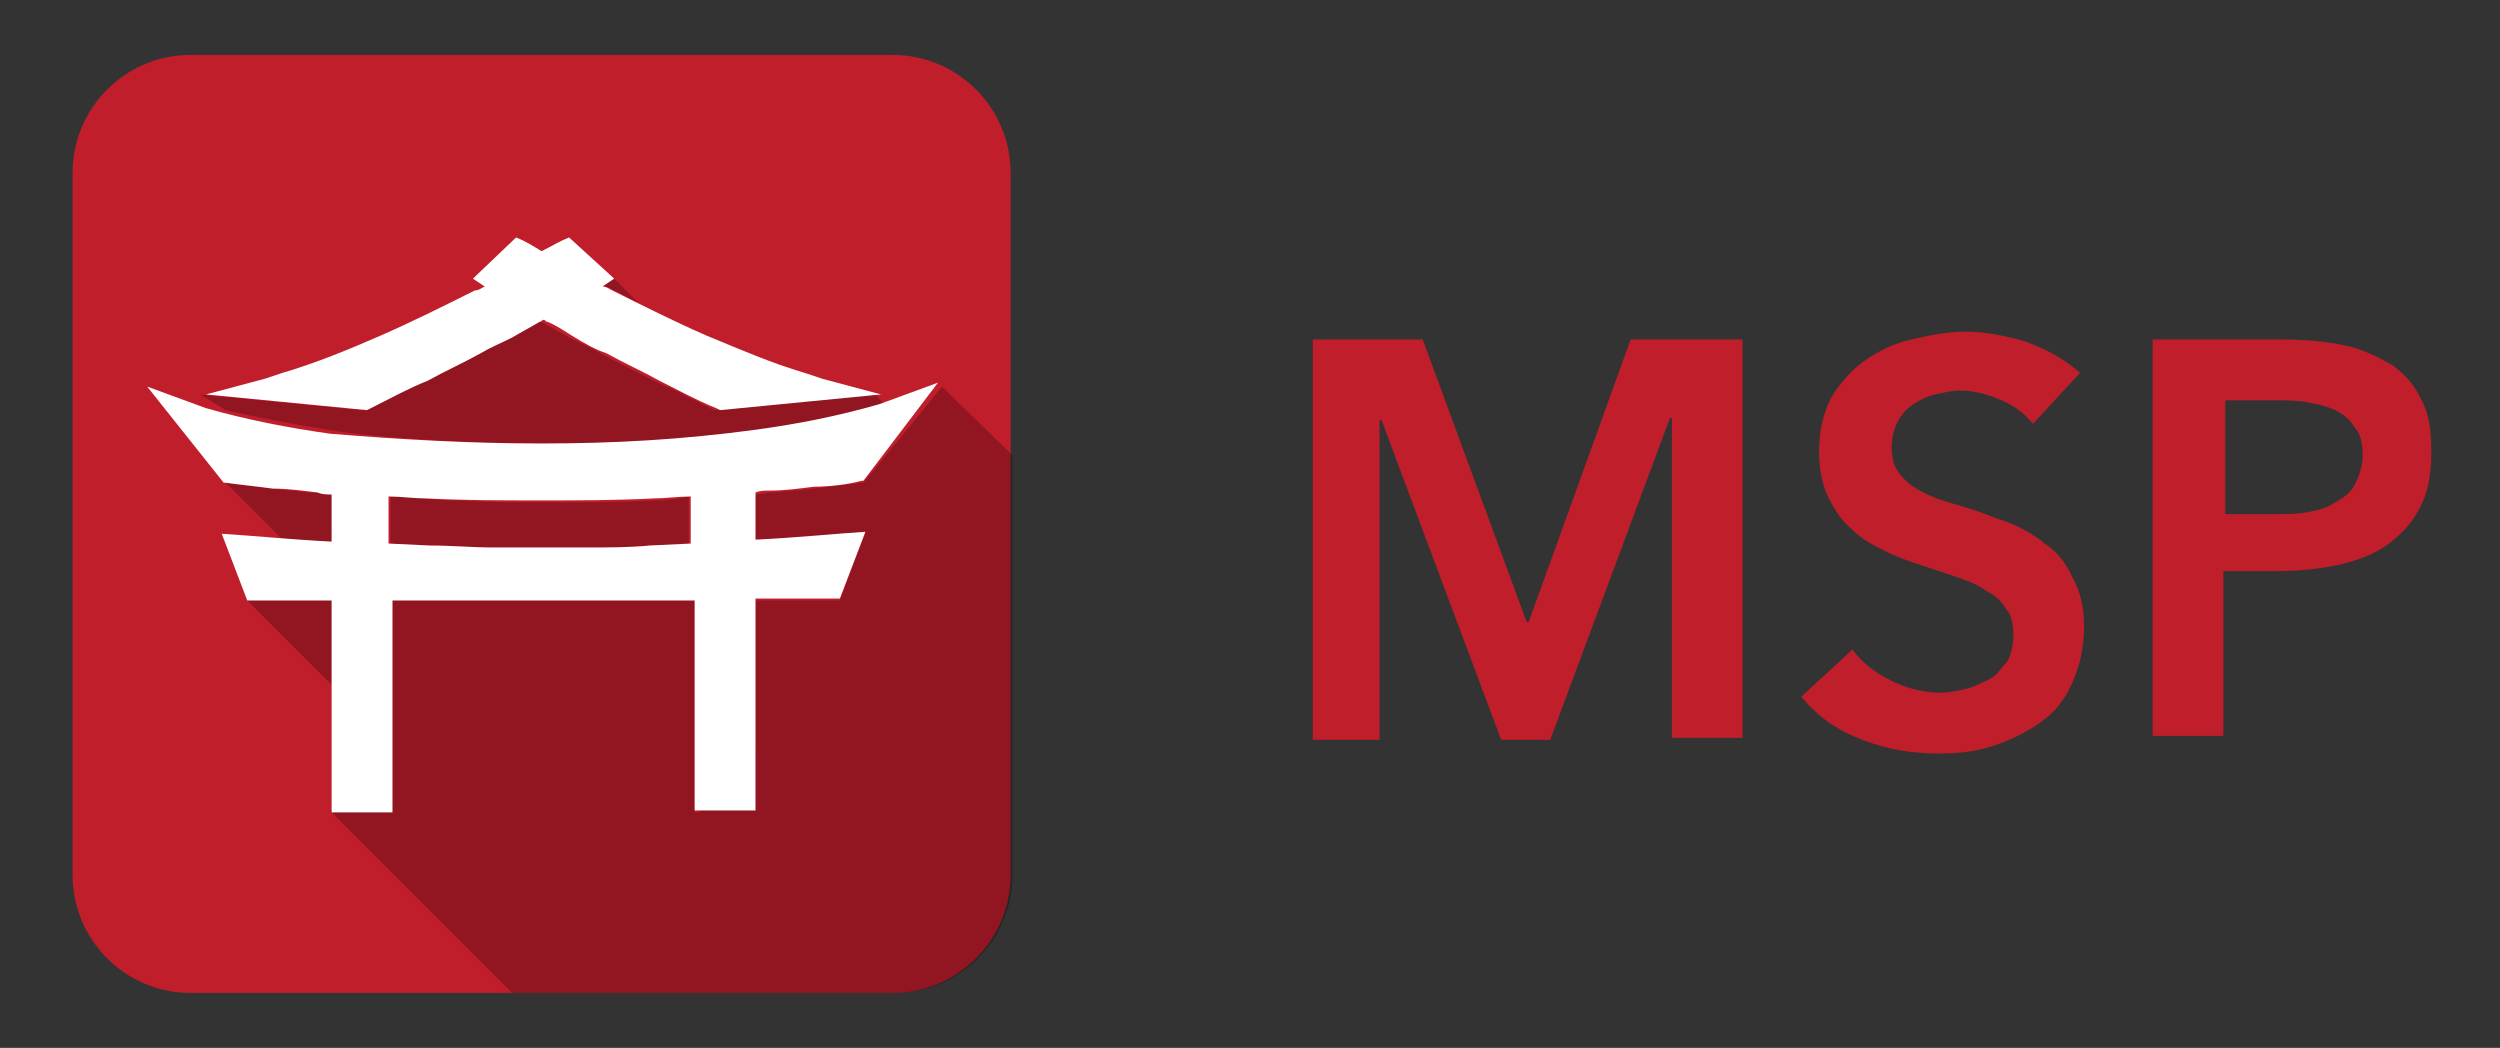
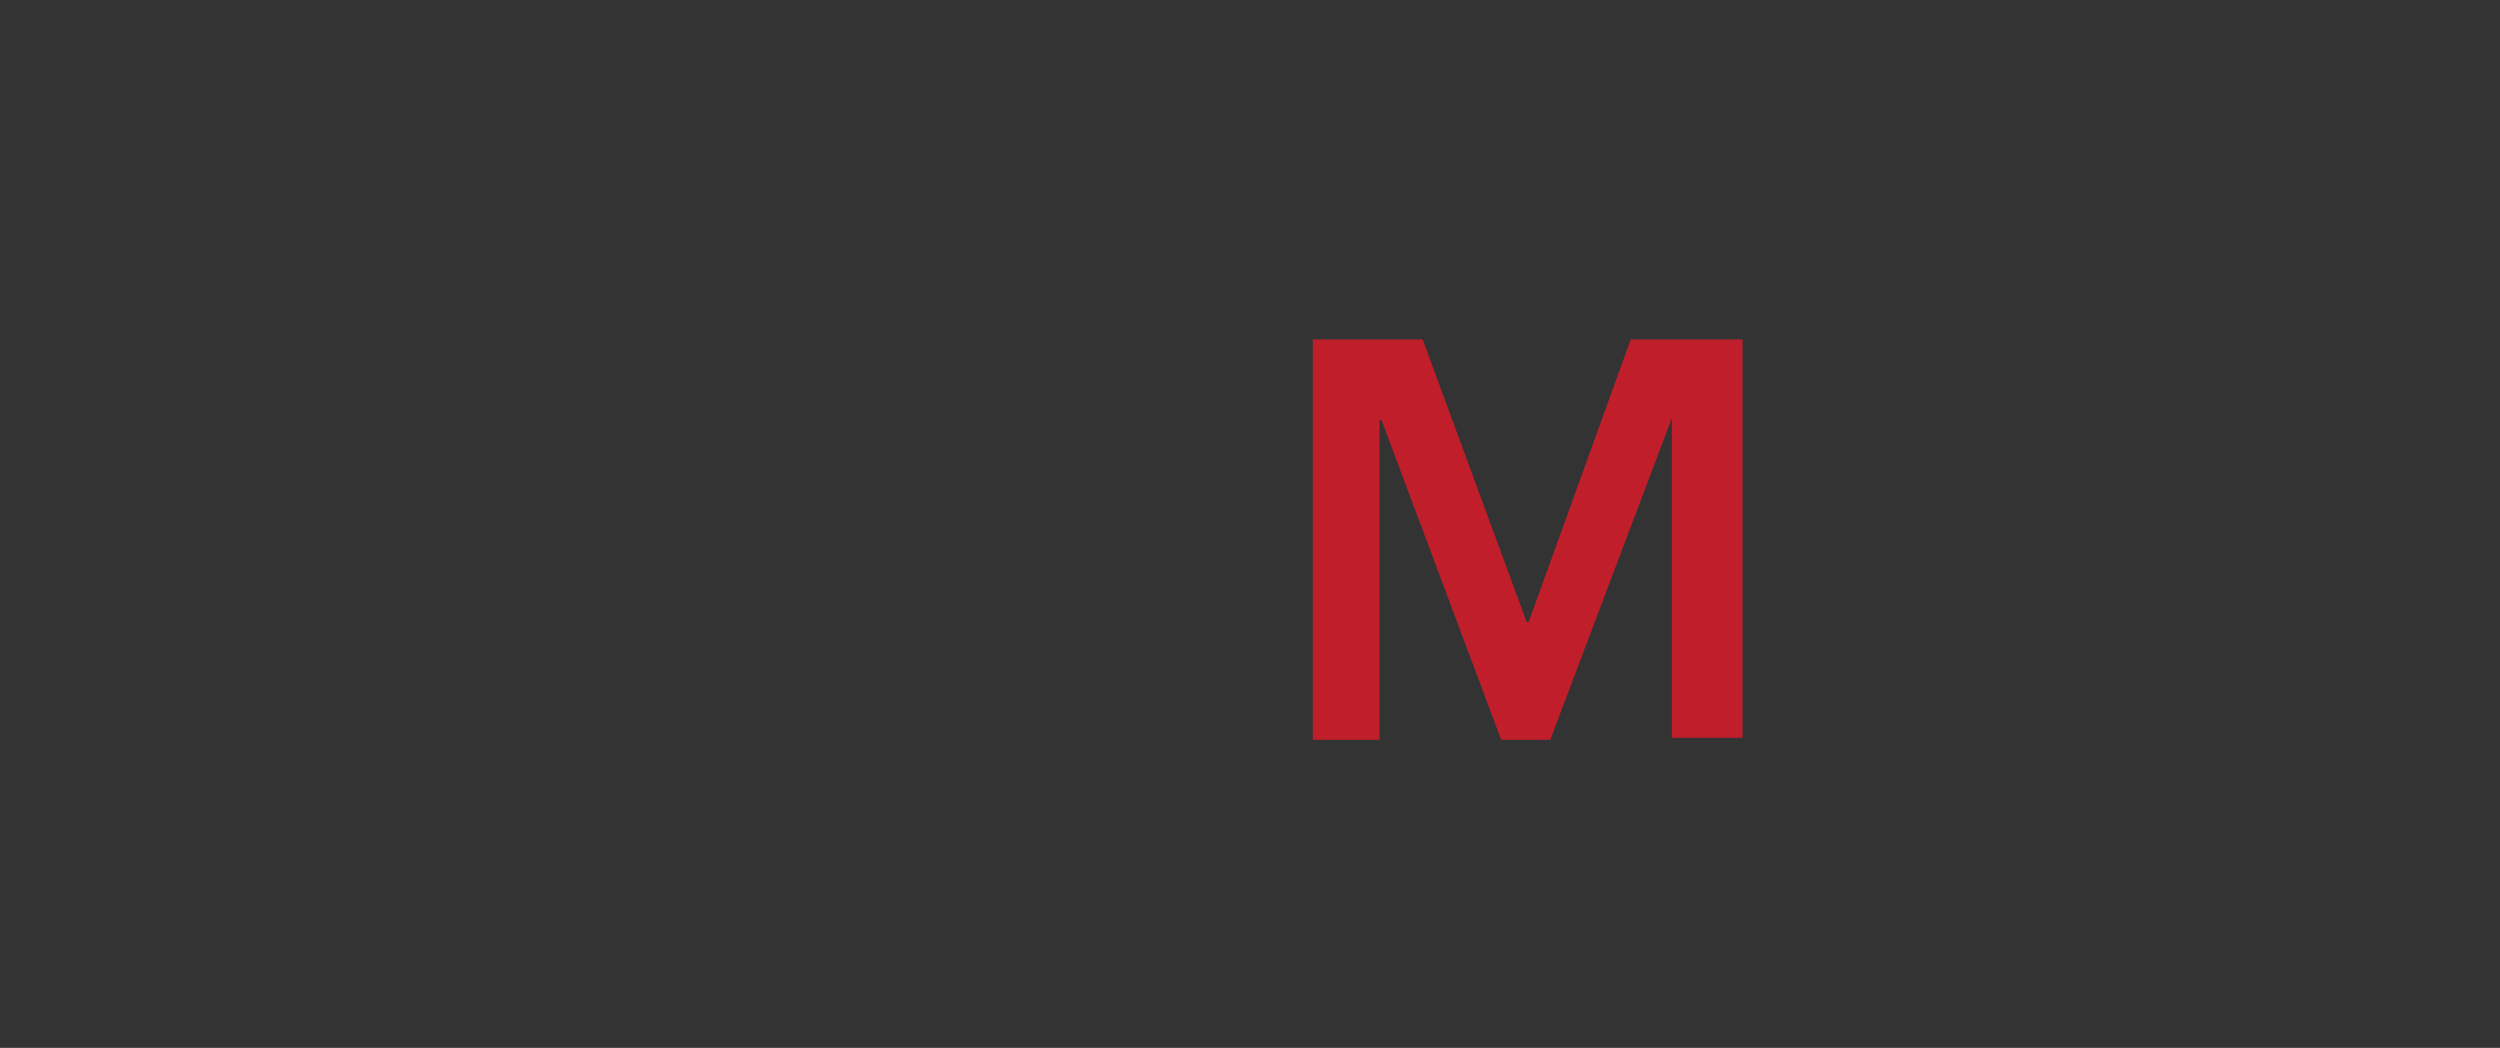
<svg xmlns="http://www.w3.org/2000/svg" version="1.1" id="Layer_1" x="0px" y="0px" viewBox="0 0 127.4 53.4" style="enable-background:new 0 0 127.4 53.4;" xml:space="preserve">
  <rect x="0" y="0" width="127.4" height="53.4" fill="#333333" stroke="none" />
  <style type="text/css">
	.st0{fill-rule:evenodd;clip-rule:evenodd;fill:#C11E2C;}
	.st1{opacity:0.25;fill-rule:evenodd;clip-rule:evenodd;}
	.st2{fill-rule:evenodd;clip-rule:evenodd;fill:#FFFFFF;}
	.st3{fill:#C11E2C;}
</style>
  <g>
    <g>
-       <path class="st0" d="M9.7,2.8h35.8c3.3,0,6,2.7,6,6v35.8c0,3.3-2.7,6-6,6H9.7c-3.3,0-6-2.7-6-6V8.8C3.7,5.5,6.4,2.8,9.7,2.8z" />
-       <path class="st1" d="M11.5,20.9c1.7,0.4,3.4,0.7,5.2,1c1.2,0.2,2.3,0.3,3.5,0.4c2.5,0.2,4.9,0.3,7.4,0.3c1.6,0,3.2,0,4.9-0.1    c1.7-0.1,3.4-0.2,5-0.4c0.3,0,0.7-0.1,1-0.1c2.2-0.3,4.2-0.7,6.3-1.3l0.3-0.1l-0.5-0.5l-8.2,0.8l-0.2-0.1c-1-0.5-1.9-1-2.9-1.4    c-0.9-0.5-1.8-0.9-2.7-1.4c-0.5-0.3-1-0.5-1.6-0.8c-0.5-0.3-0.9-0.5-1.4-0.8l-0.2-0.1l-0.2,0.1c-0.2,0.1-0.5,0.2-0.7,0.4    c-0.2,0.1-0.5,0.3-0.7,0.4c-0.5,0.3-1,0.6-1.6,0.8c-0.9,0.5-1.8,0.9-2.7,1.4c-1,0.5-1.9,1-2.9,1.4l-0.2,0.1l-8.2-0.8L11.5,20.9    L11.5,20.9z M51.6,23.2v21.4c0,3.3-2.7,6-6,6H26.1l-9.3-9.3H20V38v-4.9v-2.5h1.2h7.4h6.8v6.8v4h0.2l2.9-3.2v-7.6h4.3l0.9-2.4    l0.4-1l0,0l-5.6,0.4l0-0.2l0,0v-2.2l0.7-0.1l0,0c0.4,0,0.9-0.1,1.3-0.1c0.3,0,0.7-0.1,1-0.1c0.7-0.1,1.7-0.2,2.4-0.3l0.1,0    l2.3-2.8l1.7-2.1L51.6,23.2L51.6,23.2z M16.1,25.1L16.1,25.1L16.1,25.1z M16.9,26.3v-1.1l-0.7-0.1c-0.2,0-0.3,0-0.5,0    c-0.6-0.1-1.2-0.1-1.8-0.2c-0.7-0.1-1.7-0.2-2.4-0.3l2.9,2.9c0.5,0,1.1,0.1,1.6,0.1l0.9,0.1V26.3L16.9,26.3z M33.4,25.5    c-1.9,0.1-3.8,0.1-5.8,0.1c-1.4,0-2.8,0-4.2-0.1c-0.5,0-1.1,0-1.6-0.1c-0.6,0-1.3-0.1-1.9-0.1v2.4l2.1,0.1c1.1,0,2.2,0.1,3.2,0.1    l0.5,0l1.8,0l2.3,0c1.1,0,2.2,0,3.2-0.1l2.1-0.1v-2.4C34.7,25.4,34,25.5,33.4,25.5L33.4,25.5z M31.1,14.7c0.5,0.2,0.9,0.5,1.4,0.7    l-1.3-1.3l-0.6,0.4L31.1,14.7L31.1,14.7z M16.9,34.9v-4.3h-4.3L16.9,34.9z" />
-       <path class="st2" d="M27.6,22.6L27.6,22.6c3.7,0,7.2-0.2,10.9-0.7c2.2-0.3,4.2-0.7,6.3-1.3l3-1.1L44,24.5l-0.1,0    c-0.7,0.2-1.7,0.3-2.4,0.3c-0.8,0.1-1.5,0.2-2.3,0.2l0,0c-0.2,0-0.5,0-0.7,0.1v2.4c2.1-0.1,4-0.3,5.6-0.4l-1.3,3.4h-4.3v10.8h-3.1    V30.6h-7.7H20v10.8h-3.1V30.6h-4.3l-1.3-3.4c1.6,0.1,3.6,0.3,5.6,0.4v-2.4c-0.2,0-0.5,0-0.7-0.1l0,0c-0.8-0.1-1.5-0.2-2.3-0.2    c-0.7-0.1-1.7-0.2-2.4-0.3l-0.1,0l-3.9-4.9l3,1.1c2.1,0.6,4.2,1,6.3,1.3C20.4,22.4,24,22.6,27.6,22.6L27.6,22.6L27.6,22.6z     M27.6,27.9c0.8,0,1.5,0,2.3,0c1.1,0,2.2,0,3.2-0.1l2.1-0.1v-2.4c-0.6,0-1.3,0.1-1.9,0.1c-1.9,0.1-3.8,0.1-5.8,0.1s-3.8,0-5.8-0.1    c-0.6,0-1.3-0.1-1.9-0.1v2.4l2.1,0.1c1.1,0,2.2,0.1,3.2,0.1C26.1,27.9,26.9,27.9,27.6,27.9L27.6,27.9z M27.6,12.8    c-0.5-0.3-0.8-0.5-1.3-0.7l-2.2,2.1l0.6,0.4c-0.2,0.1-0.3,0.2-0.5,0.2c-1.6,0.8-3.2,1.6-4.8,2.3c-1.6,0.7-3.3,1.4-5,1.9    c-0.3,0.1-0.6,0.2-0.9,0.3l-3,0.8l8.2,0.8l0.2-0.1c1-0.5,1.9-1,2.9-1.4c0.9-0.5,1.8-0.9,2.7-1.4c0.5-0.3,1-0.5,1.6-0.8    c0.5-0.3,0.9-0.5,1.4-0.8c0.1,0,0.1-0.1,0.2-0.1l0,0l0,0c0.1,0,0.1,0.1,0.2,0.1c0.5,0.2,0.9,0.5,1.4,0.8c0.5,0.3,1,0.6,1.6,0.8    c0.9,0.5,1.8,0.9,2.7,1.4c1,0.5,1.9,1,2.9,1.4l0.2,0.1l8.2-0.8l-3-0.8c-0.3-0.1-0.6-0.2-0.9-0.3c-1.7-0.5-3.3-1.2-5-1.9    c-1.6-0.7-3.2-1.5-4.8-2.3c-0.2-0.1-0.3-0.2-0.5-0.2l0.6-0.4L29,12.1C28.5,12.3,28.2,12.5,27.6,12.8z" />
-     </g>
+       </g>
    <g>
      <g>
-         <path class="st3" d="M66.8,17.3h5.7l5.3,14.4h0.1l5.2-14.4h5.7v20.3h-3.6V21.3h-0.1L79,37.7h-2.5l-6.1-16.3h-0.1v16.3h-3.4V17.3z     " />
-         <path class="st3" d="M103.6,21.6c-0.4-0.5-0.9-0.9-1.6-1.2c-0.7-0.3-1.4-0.5-2.1-0.5c-0.4,0-0.8,0.1-1.3,0.2     c-0.4,0.1-0.8,0.3-1.1,0.5c-0.3,0.2-0.6,0.5-0.8,0.9c-0.2,0.4-0.3,0.8-0.3,1.3c0,0.5,0.1,0.9,0.3,1.2c0.2,0.3,0.5,0.6,0.8,0.8     c0.3,0.2,0.7,0.4,1.2,0.6c0.5,0.2,1,0.3,1.6,0.5c0.7,0.2,1.3,0.5,2,0.7c0.7,0.3,1.3,0.6,1.9,1.1c0.6,0.4,1.1,1,1.4,1.7     c0.4,0.7,0.6,1.5,0.6,2.5c0,1.1-0.2,2-0.6,2.9s-0.9,1.5-1.6,2c-0.7,0.5-1.5,0.9-2.4,1.2c-0.9,0.3-1.8,0.4-2.8,0.4     c-1.3,0-2.6-0.2-3.9-0.7c-1.3-0.5-2.3-1.2-3.1-2.2l2.6-2.4c0.5,0.7,1.2,1.2,2,1.6c0.8,0.4,1.7,0.6,2.5,0.6c0.4,0,0.9-0.1,1.3-0.2     c0.4-0.1,0.8-0.3,1.2-0.5c0.4-0.2,0.6-0.6,0.9-0.9c0.2-0.4,0.3-0.8,0.3-1.4c0-0.5-0.1-1-0.4-1.3c-0.2-0.4-0.6-0.7-1-0.9     c-0.4-0.3-0.9-0.5-1.5-0.7s-1.2-0.4-1.8-0.6c-0.6-0.2-1.2-0.4-1.8-0.7c-0.6-0.3-1.2-0.6-1.7-1.1c-0.5-0.4-0.9-1-1.2-1.6     s-0.5-1.4-0.5-2.4c0-1,0.2-1.9,0.6-2.7c0.4-0.7,1-1.4,1.7-1.9c0.7-0.5,1.5-0.9,2.4-1.1c0.9-0.2,1.8-0.4,2.7-0.4     c1,0,2.1,0.2,3.1,0.5c1.1,0.4,2,0.9,2.8,1.6L103.6,21.6z" />
-         <path class="st3" d="M109.7,17.3h6.6c1.2,0,2.2,0.1,3.2,0.3c0.9,0.2,1.7,0.6,2.4,1c0.7,0.5,1.2,1.1,1.5,1.8     c0.4,0.7,0.5,1.6,0.5,2.7c0,1.1-0.2,2.1-0.6,2.8c-0.4,0.8-1,1.4-1.7,1.9c-0.7,0.5-1.6,0.8-2.5,1c-1,0.2-2,0.3-3,0.3h-2.8v8.4     h-3.6V17.3z M115.9,26.2c0.6,0,1.2,0,1.7-0.1c0.5-0.1,1-0.2,1.4-0.5c0.4-0.2,0.8-0.5,1-0.9s0.4-0.9,0.4-1.5     c0-0.6-0.1-1.1-0.4-1.4c-0.2-0.4-0.6-0.7-1-0.9c-0.4-0.2-0.9-0.3-1.4-0.4c-0.5-0.1-1.1-0.1-1.6-0.1h-2.6v5.8H115.9z" />
+         <path class="st3" d="M66.8,17.3h5.7l5.3,14.4h0.1l5.2-14.4h5.7v20.3h-3.6V21.3L79,37.7h-2.5l-6.1-16.3h-0.1v16.3h-3.4V17.3z     " />
      </g>
    </g>
  </g>
</svg>